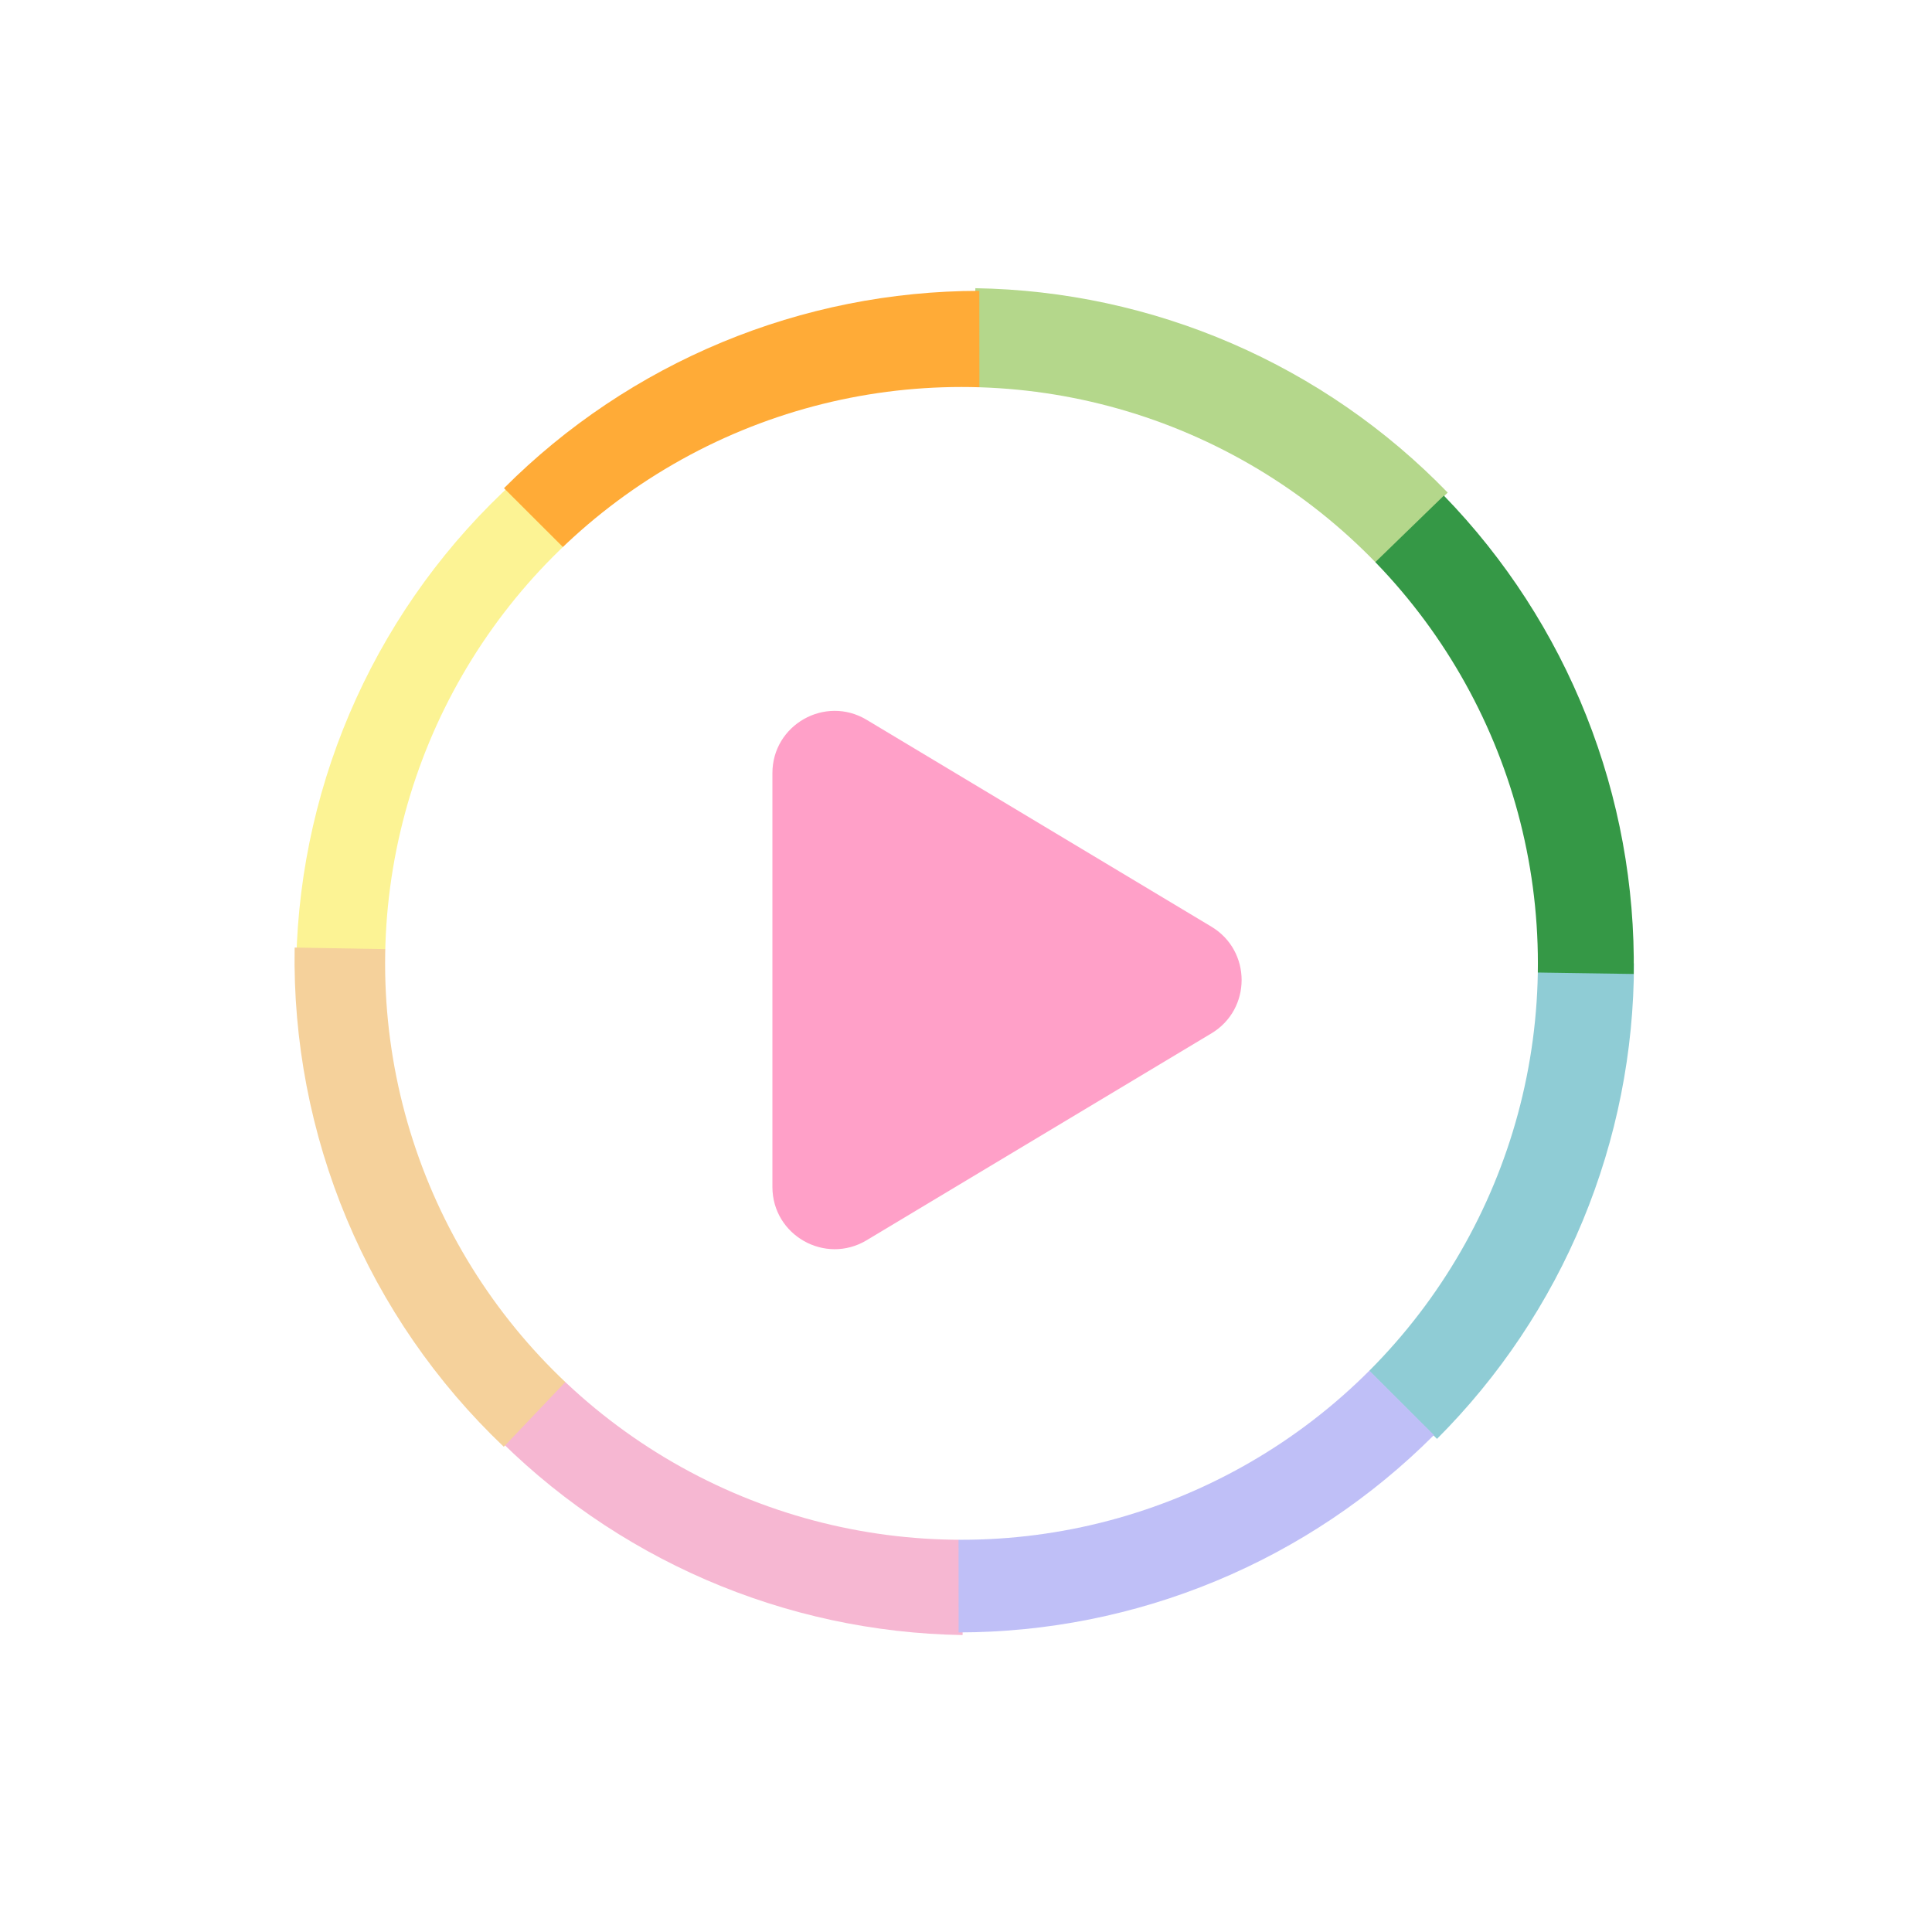
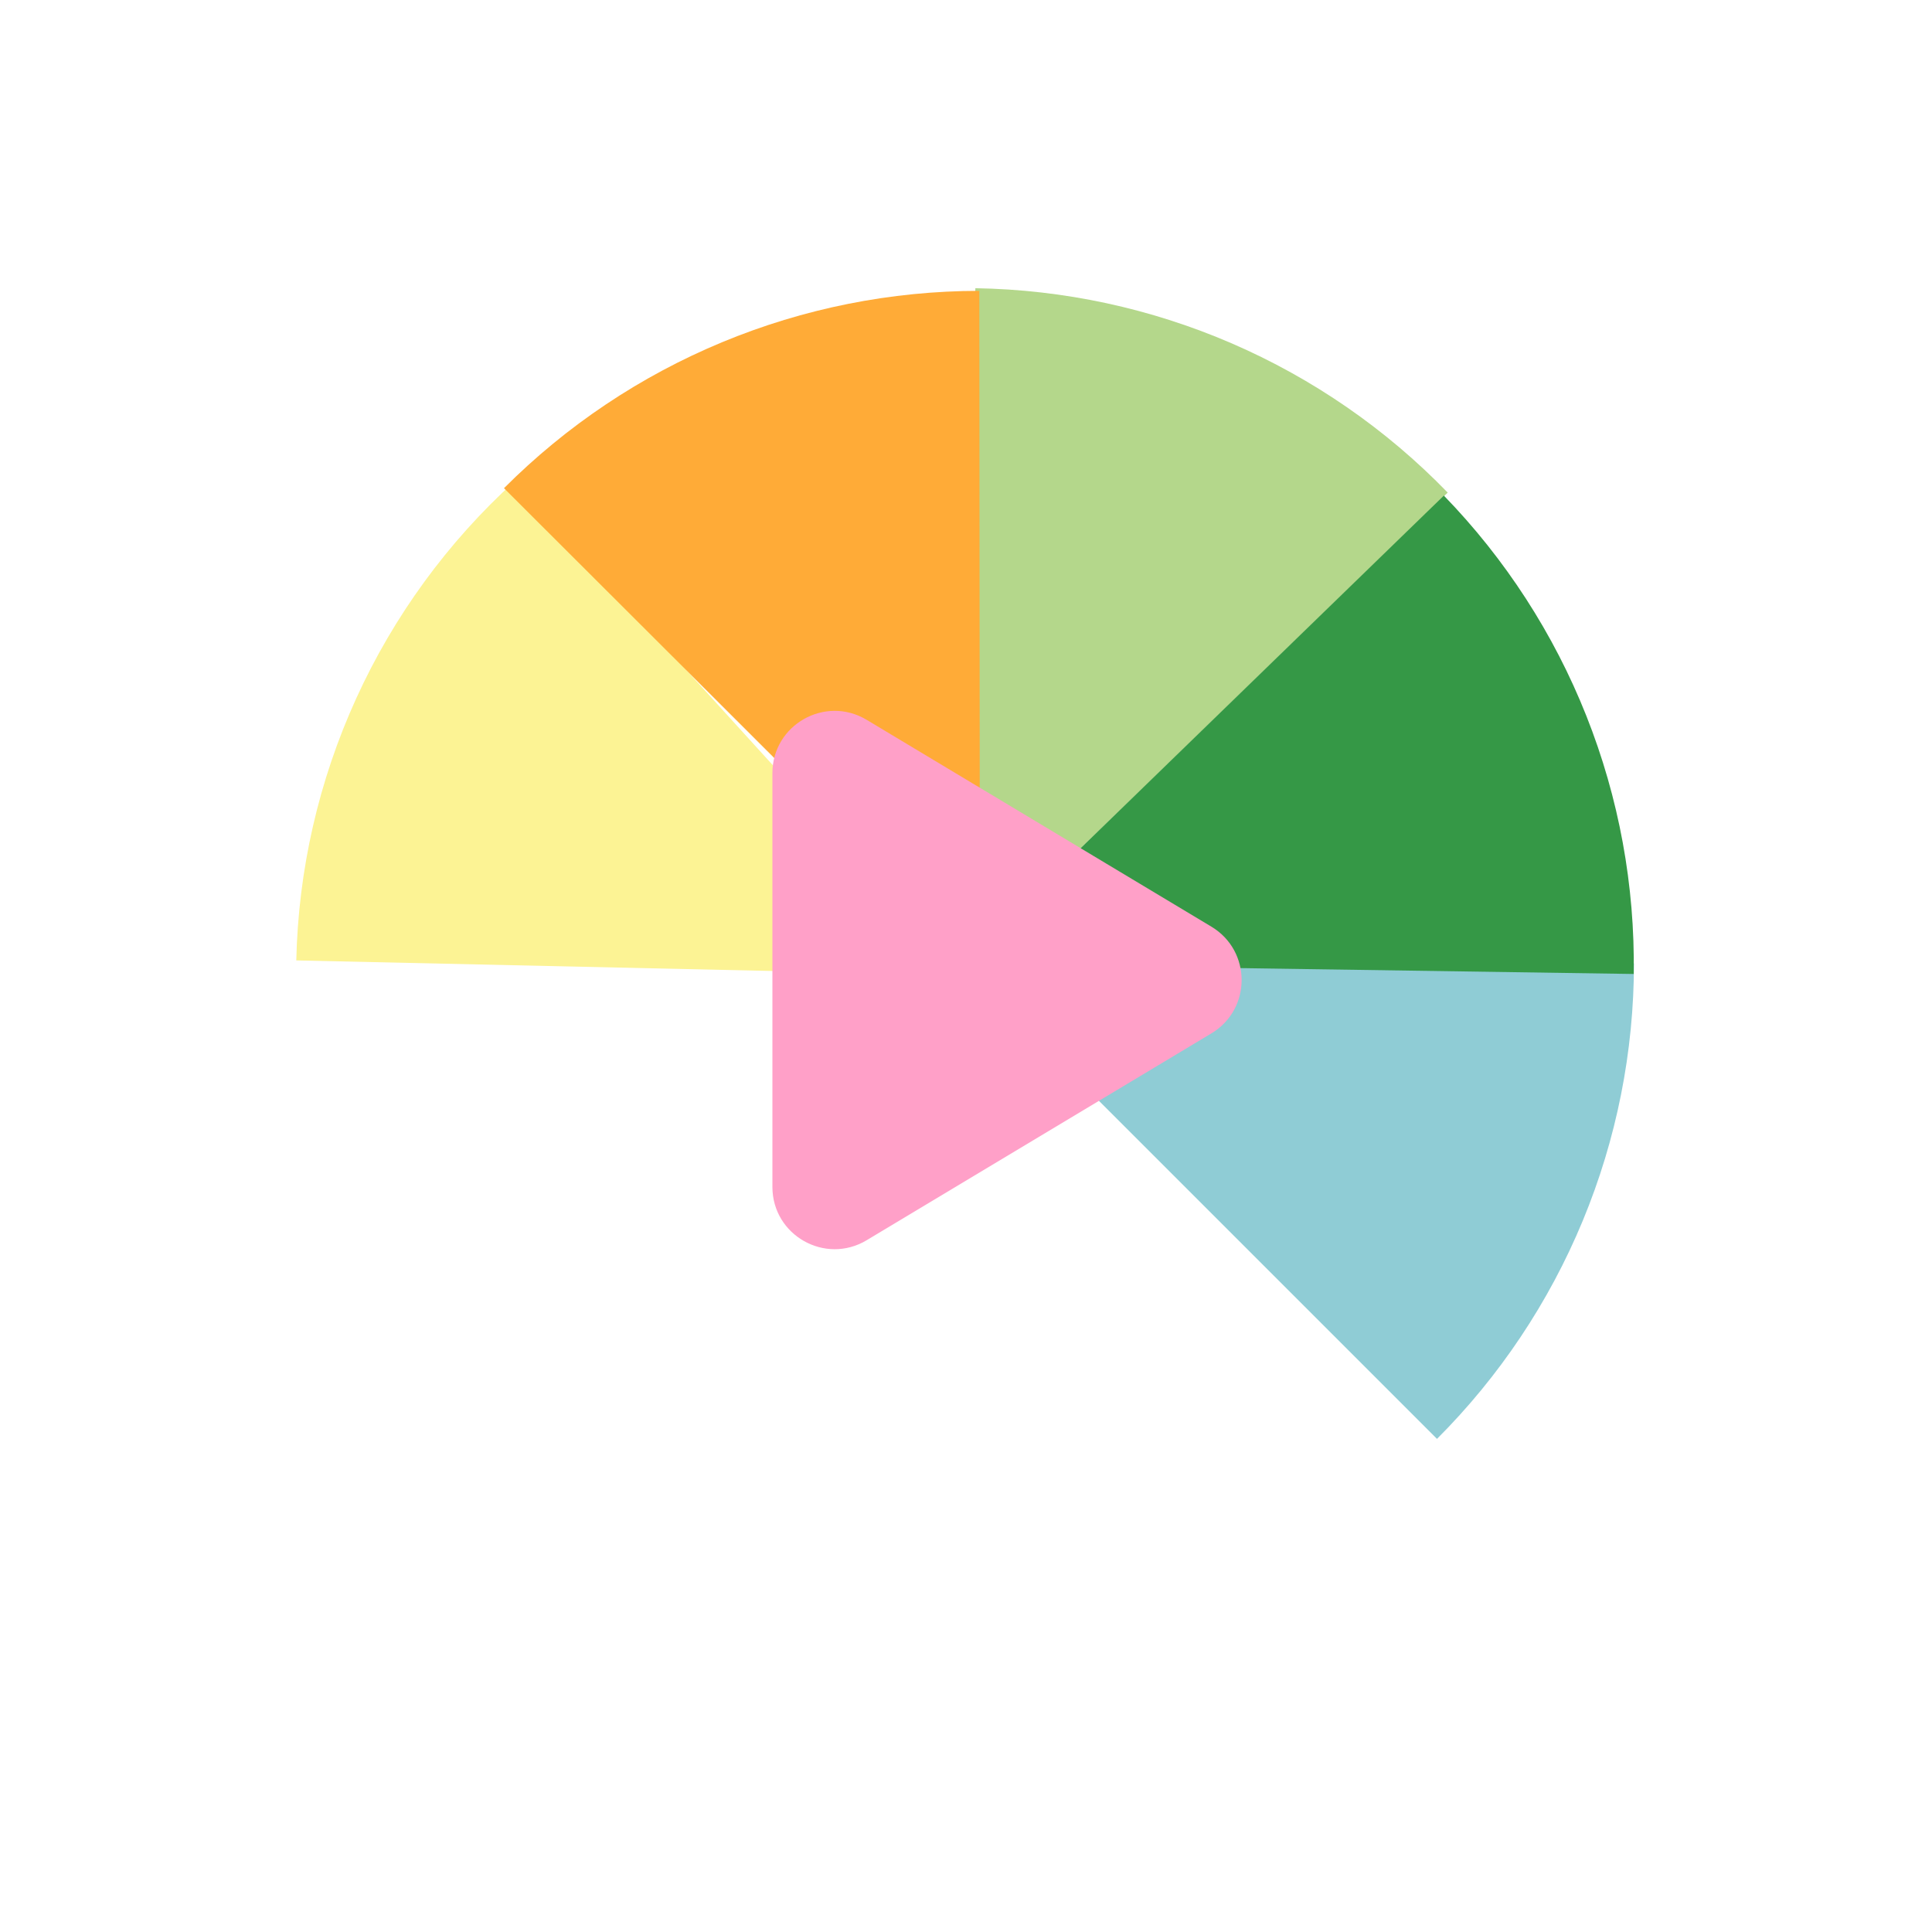
<svg xmlns="http://www.w3.org/2000/svg" width="227" height="225" viewBox="0 0 227 225" fill="none">
  <g filter="url(#filter0_d_1506_544)">
    <path d="M191.981 113.191C191.981 123.567 189.938 133.841 185.967 143.427C181.996 153.013 176.176 161.723 168.84 169.06L112.971 113.191L191.981 113.191Z" fill="#8FCCD5" />
  </g>
  <g filter="url(#filter1_d_1506_544)">
    <path d="M34.812 112.843C35.048 102.209 37.444 91.734 41.856 82.055C46.267 72.375 52.601 63.694 60.472 56.539L113.238 114.587L34.812 112.843Z" fill="#FCF394" />
  </g>
  <g filter="url(#filter2_d_1506_544)">
-     <path d="M113.099 192.11C102.725 191.947 92.484 189.742 82.962 185.622C73.439 181.501 64.822 175.545 57.601 168.094L114.339 113.109L113.099 192.11Z" fill="#F6B7D2" />
-   </g>
+     </g>
  <g filter="url(#filter3_d_1506_544)">
    <path d="M114.6 33.863C124.974 34.026 135.215 36.23 144.738 40.351C154.26 44.472 162.878 50.427 170.098 57.878L113.36 112.864L114.6 33.863Z" fill="#B4D78B" />
  </g>
  <g filter="url(#filter4_d_1506_544)">
-     <path d="M168.481 168.613C161.151 175.956 152.445 181.783 142.863 185.761C133.28 189.739 123.007 191.791 112.632 191.8L112.567 112.79L168.481 168.613Z" fill="#BFBFF7" />
-   </g>
+     </g>
  <g filter="url(#filter5_d_1506_544)">
    <path d="M59.216 57.36C66.547 50.017 75.252 44.19 84.835 40.212C94.417 36.233 104.69 34.181 115.066 34.173L115.13 113.183L59.216 57.36Z" fill="#FFAB37" />
  </g>
  <g filter="url(#filter6_d_1506_544)">
-     <path d="M59.193 169.988C51.257 162.447 44.974 153.339 40.744 143.241C36.514 133.144 34.428 122.278 34.619 111.332L113.617 112.711L59.193 169.988Z" fill="#F5D19B" />
-   </g>
+     </g>
  <g filter="url(#filter7_d_1506_544)">
    <path d="M169.646 58.23C176.873 65.675 182.563 74.471 186.39 84.115C190.218 93.759 192.109 104.062 191.954 114.437L112.953 113.261L169.646 58.23Z" fill="#359846" />
  </g>
  <g filter="url(#filter8_d_1506_544)">
-     <circle cx="112.971" cy="113.192" r="67.723" fill="white" />
-   </g>
+     </g>
  <g clip-path="url(#clip0_1506_544)">
    <path d="M101.824 84.573C96.952 81.65 90.754 85.16 90.754 90.841V139.456C90.754 145.137 96.952 148.646 101.824 145.723L142.336 121.416C147.067 118.577 147.067 111.72 142.336 108.881L101.824 84.573Z" fill="#FFA0C8" />
  </g>
  <defs>
    <filter id="filter0_d_1506_544" x="106.198" y="106.419" width="92.554" height="69.414" filterUnits="userSpaceOnUse" color-interpolation-filters="sRGB">
      <feFlood flood-opacity="0" result="BackgroundImageFix" />
      <feColorMatrix in="SourceAlpha" type="matrix" values="0 0 0 0 0 0 0 0 0 0 0 0 0 0 0 0 0 0 127 0" result="hardAlpha" />
      <feOffset />
      <feGaussianBlur stdDeviation="3.386" />
      <feColorMatrix type="matrix" values="0 0 0 0 0 0 0 0 0 0 0 0 0 0 0 0 0 0 0.05 0" />
      <feBlend mode="normal" in2="BackgroundImageFix" result="effect1_dropShadow_1506_544" />
      <feBlend mode="normal" in="SourceGraphic" in2="effect1_dropShadow_1506_544" result="shape" />
    </filter>
    <filter id="filter1_d_1506_544" x="28.038" y="49.767" width="91.972" height="71.591" filterUnits="userSpaceOnUse" color-interpolation-filters="sRGB">
      <feFlood flood-opacity="0" result="BackgroundImageFix" />
      <feColorMatrix in="SourceAlpha" type="matrix" values="0 0 0 0 0 0 0 0 0 0 0 0 0 0 0 0 0 0 127 0" result="hardAlpha" />
      <feOffset />
      <feGaussianBlur stdDeviation="3.386" />
      <feColorMatrix type="matrix" values="0 0 0 0 0 0 0 0 0 0 0 0 0 0 0 0 0 0 0.05 0" />
      <feBlend mode="normal" in2="BackgroundImageFix" result="effect1_dropShadow_1506_544" />
      <feBlend mode="normal" in="SourceGraphic" in2="effect1_dropShadow_1506_544" result="shape" />
    </filter>
    <filter id="filter2_d_1506_544" x="50.829" y="106.337" width="70.283" height="92.545" filterUnits="userSpaceOnUse" color-interpolation-filters="sRGB">
      <feFlood flood-opacity="0" result="BackgroundImageFix" />
      <feColorMatrix in="SourceAlpha" type="matrix" values="0 0 0 0 0 0 0 0 0 0 0 0 0 0 0 0 0 0 127 0" result="hardAlpha" />
      <feOffset />
      <feGaussianBlur stdDeviation="3.386" />
      <feColorMatrix type="matrix" values="0 0 0 0 0 0 0 0 0 0 0 0 0 0 0 0 0 0 0.05 0" />
      <feBlend mode="normal" in2="BackgroundImageFix" result="effect1_dropShadow_1506_544" />
      <feBlend mode="normal" in="SourceGraphic" in2="effect1_dropShadow_1506_544" result="shape" />
    </filter>
    <filter id="filter3_d_1506_544" x="106.587" y="27.091" width="70.283" height="92.545" filterUnits="userSpaceOnUse" color-interpolation-filters="sRGB">
      <feFlood flood-opacity="0" result="BackgroundImageFix" />
      <feColorMatrix in="SourceAlpha" type="matrix" values="0 0 0 0 0 0 0 0 0 0 0 0 0 0 0 0 0 0 127 0" result="hardAlpha" />
      <feOffset />
      <feGaussianBlur stdDeviation="3.386" />
      <feColorMatrix type="matrix" values="0 0 0 0 0 0 0 0 0 0 0 0 0 0 0 0 0 0 0.05 0" />
      <feBlend mode="normal" in2="BackgroundImageFix" result="effect1_dropShadow_1506_544" />
      <feBlend mode="normal" in="SourceGraphic" in2="effect1_dropShadow_1506_544" result="shape" />
    </filter>
    <filter id="filter4_d_1506_544" x="105.794" y="106.017" width="69.459" height="92.556" filterUnits="userSpaceOnUse" color-interpolation-filters="sRGB">
      <feFlood flood-opacity="0" result="BackgroundImageFix" />
      <feColorMatrix in="SourceAlpha" type="matrix" values="0 0 0 0 0 0 0 0 0 0 0 0 0 0 0 0 0 0 127 0" result="hardAlpha" />
      <feOffset />
      <feGaussianBlur stdDeviation="3.386" />
      <feColorMatrix type="matrix" values="0 0 0 0 0 0 0 0 0 0 0 0 0 0 0 0 0 0 0.05 0" />
      <feBlend mode="normal" in2="BackgroundImageFix" result="effect1_dropShadow_1506_544" />
      <feBlend mode="normal" in="SourceGraphic" in2="effect1_dropShadow_1506_544" result="shape" />
    </filter>
    <filter id="filter5_d_1506_544" x="52.444" y="27.4" width="69.459" height="92.556" filterUnits="userSpaceOnUse" color-interpolation-filters="sRGB">
      <feFlood flood-opacity="0" result="BackgroundImageFix" />
      <feColorMatrix in="SourceAlpha" type="matrix" values="0 0 0 0 0 0 0 0 0 0 0 0 0 0 0 0 0 0 127 0" result="hardAlpha" />
      <feOffset />
      <feGaussianBlur stdDeviation="3.386" />
      <feColorMatrix type="matrix" values="0 0 0 0 0 0 0 0 0 0 0 0 0 0 0 0 0 0 0.05 0" />
      <feBlend mode="normal" in2="BackgroundImageFix" result="effect1_dropShadow_1506_544" />
      <feBlend mode="normal" in="SourceGraphic" in2="effect1_dropShadow_1506_544" result="shape" />
    </filter>
    <filter id="filter6_d_1506_544" x="27.835" y="104.56" width="92.554" height="72.201" filterUnits="userSpaceOnUse" color-interpolation-filters="sRGB">
      <feFlood flood-opacity="0" result="BackgroundImageFix" />
      <feColorMatrix in="SourceAlpha" type="matrix" values="0 0 0 0 0 0 0 0 0 0 0 0 0 0 0 0 0 0 127 0" result="hardAlpha" />
      <feOffset />
      <feGaussianBlur stdDeviation="3.386" />
      <feColorMatrix type="matrix" values="0 0 0 0 0 0 0 0 0 0 0 0 0 0 0 0 0 0 0.05 0" />
      <feBlend mode="normal" in2="BackgroundImageFix" result="effect1_dropShadow_1506_544" />
      <feBlend mode="normal" in="SourceGraphic" in2="effect1_dropShadow_1506_544" result="shape" />
    </filter>
    <filter id="filter7_d_1506_544" x="106.181" y="51.458" width="92.554" height="69.752" filterUnits="userSpaceOnUse" color-interpolation-filters="sRGB">
      <feFlood flood-opacity="0" result="BackgroundImageFix" />
      <feColorMatrix in="SourceAlpha" type="matrix" values="0 0 0 0 0 0 0 0 0 0 0 0 0 0 0 0 0 0 127 0" result="hardAlpha" />
      <feOffset />
      <feGaussianBlur stdDeviation="3.386" />
      <feColorMatrix type="matrix" values="0 0 0 0 0 0 0 0 0 0 0 0 0 0 0 0 0 0 0.05 0" />
      <feBlend mode="normal" in2="BackgroundImageFix" result="effect1_dropShadow_1506_544" />
      <feBlend mode="normal" in="SourceGraphic" in2="effect1_dropShadow_1506_544" result="shape" />
    </filter>
    <filter id="filter8_d_1506_544" x="38.476" y="38.697" width="148.99" height="148.99" filterUnits="userSpaceOnUse" color-interpolation-filters="sRGB">
      <feFlood flood-opacity="0" result="BackgroundImageFix" />
      <feColorMatrix in="SourceAlpha" type="matrix" values="0 0 0 0 0 0 0 0 0 0 0 0 0 0 0 0 0 0 127 0" result="hardAlpha" />
      <feOffset />
      <feGaussianBlur stdDeviation="3.386" />
      <feColorMatrix type="matrix" values="0 0 0 0 0 0 0 0 0 0 0 0 0 0 0 0 0 0 0.184 0" />
      <feBlend mode="normal" in2="BackgroundImageFix" result="effect1_dropShadow_1506_544" />
      <feBlend mode="normal" in="SourceGraphic" in2="effect1_dropShadow_1506_544" result="shape" />
    </filter>
    <clipPath id="clip0_1506_544">
      <rect x="80.193" y="68.297" width="69.98" height="88.428" rx="34.99" fill="white" />
    </clipPath>
  </defs>
</svg>